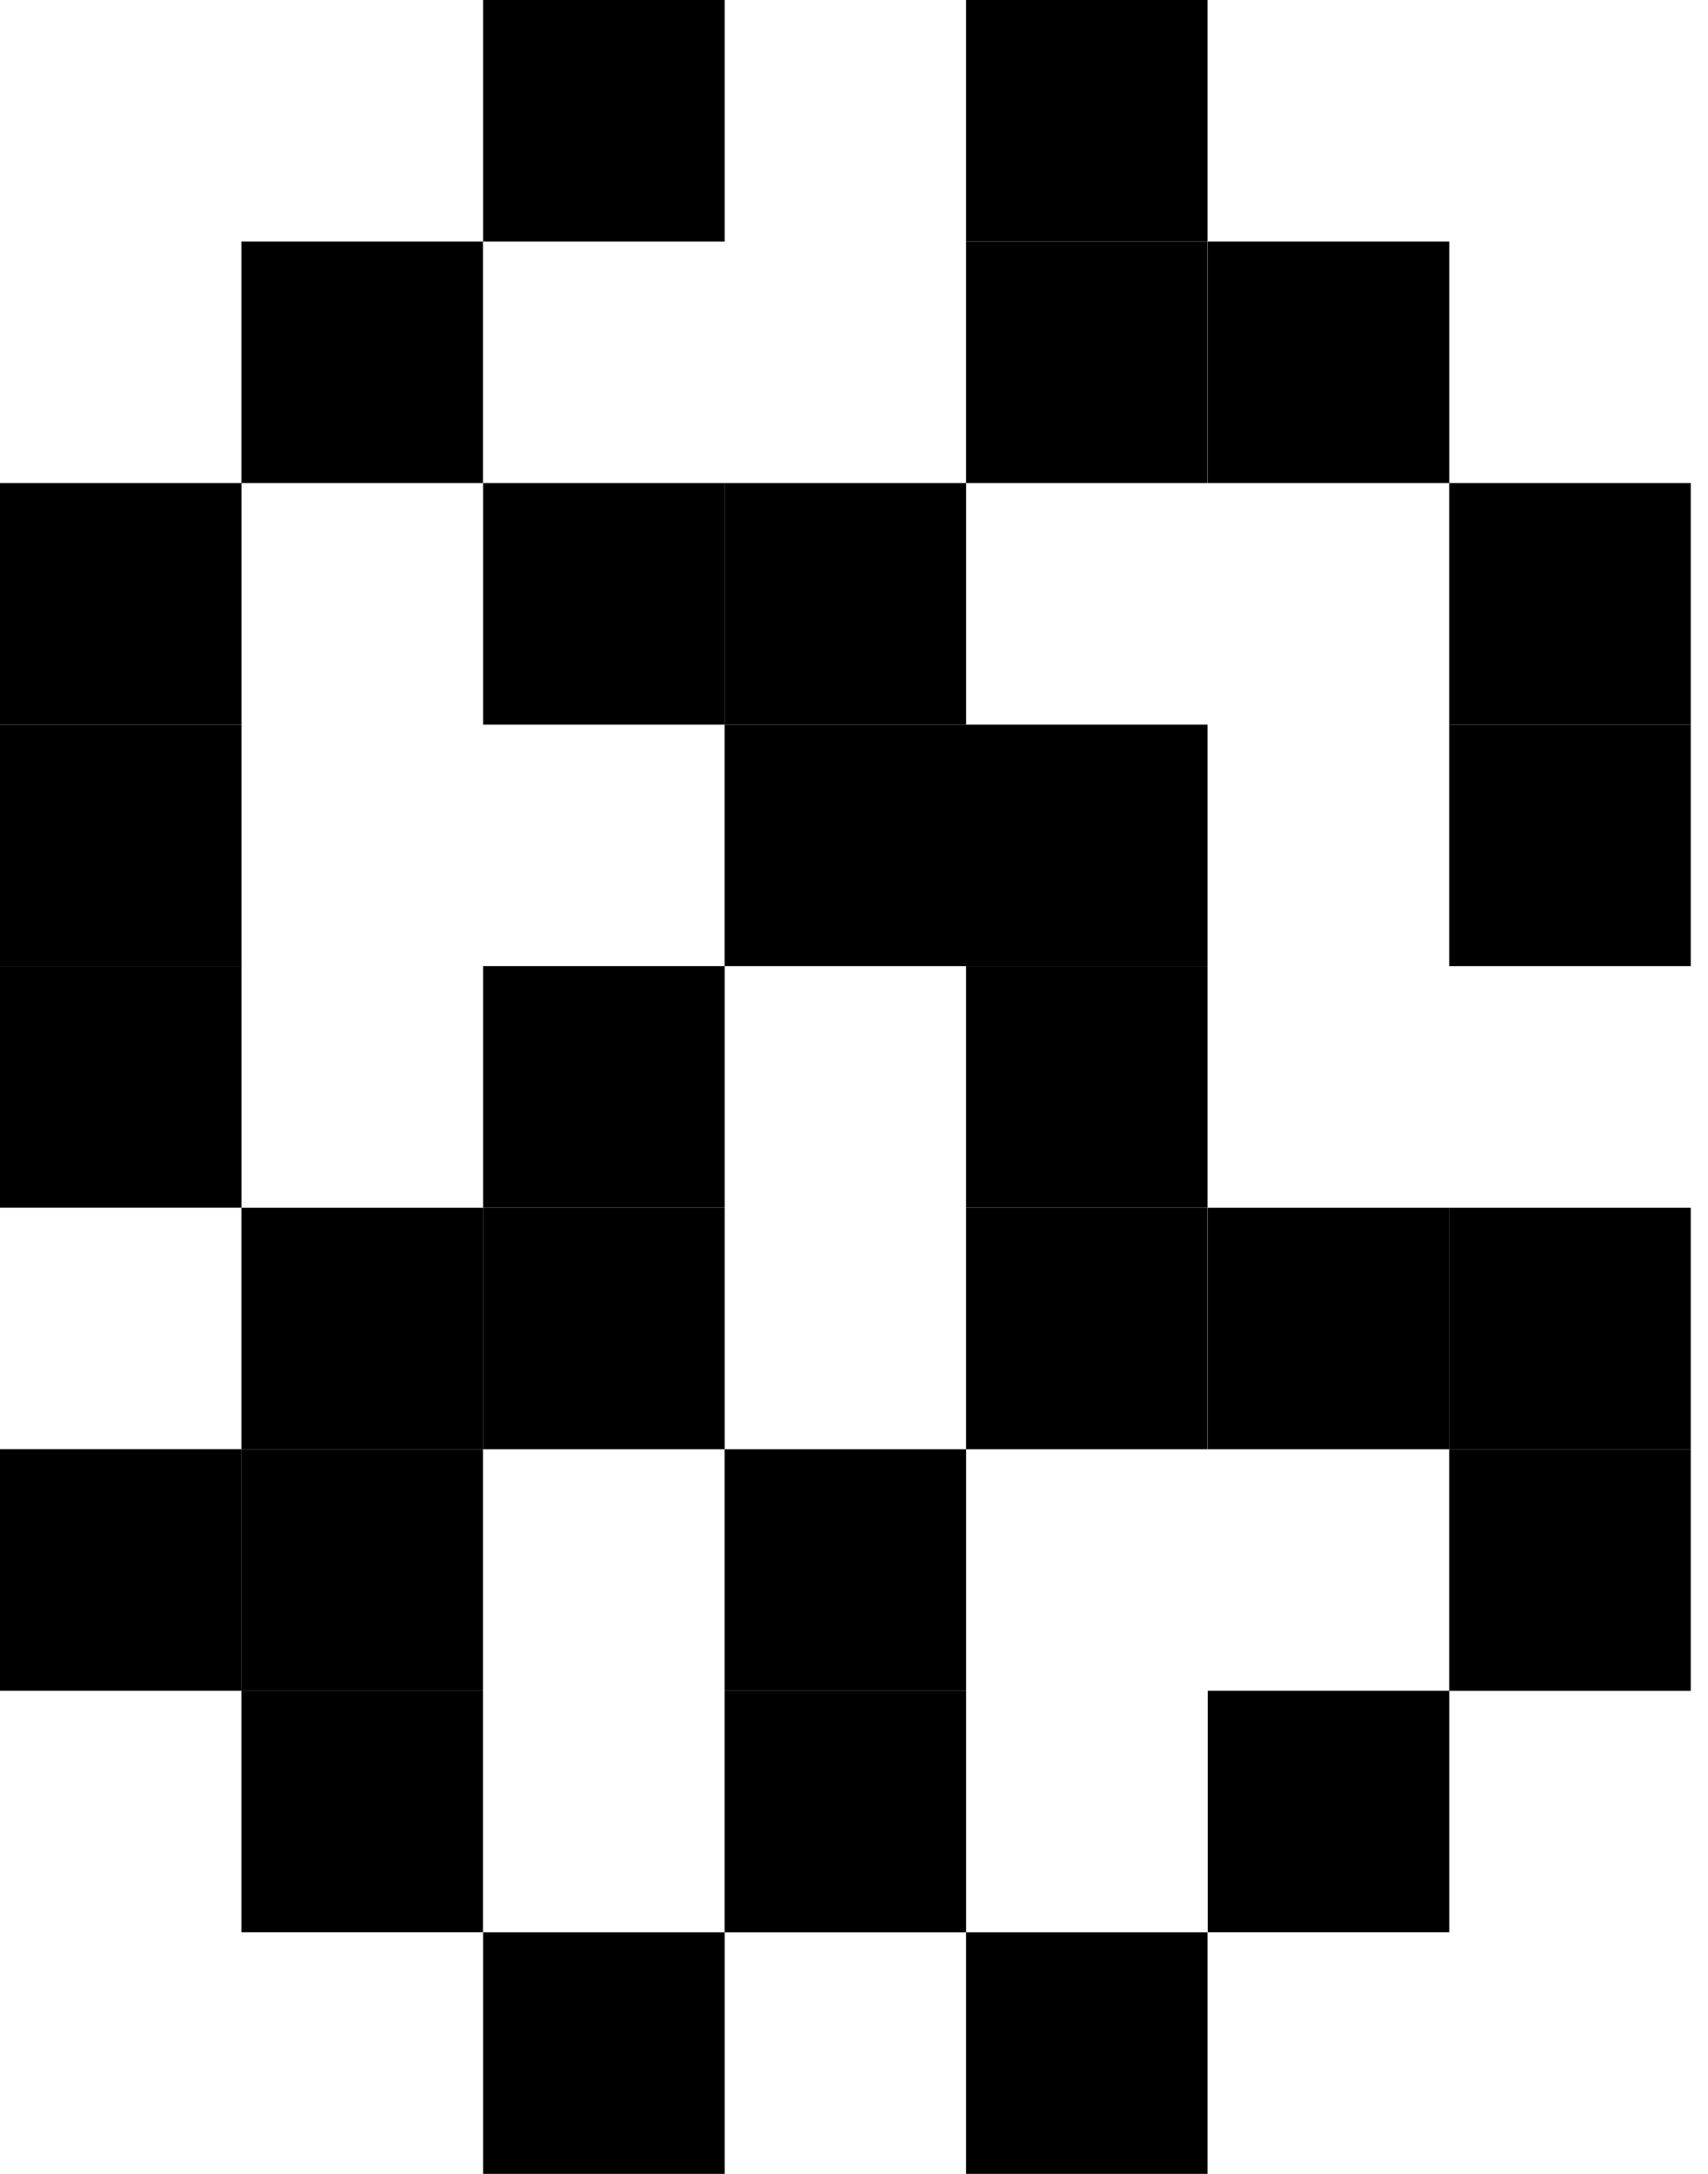
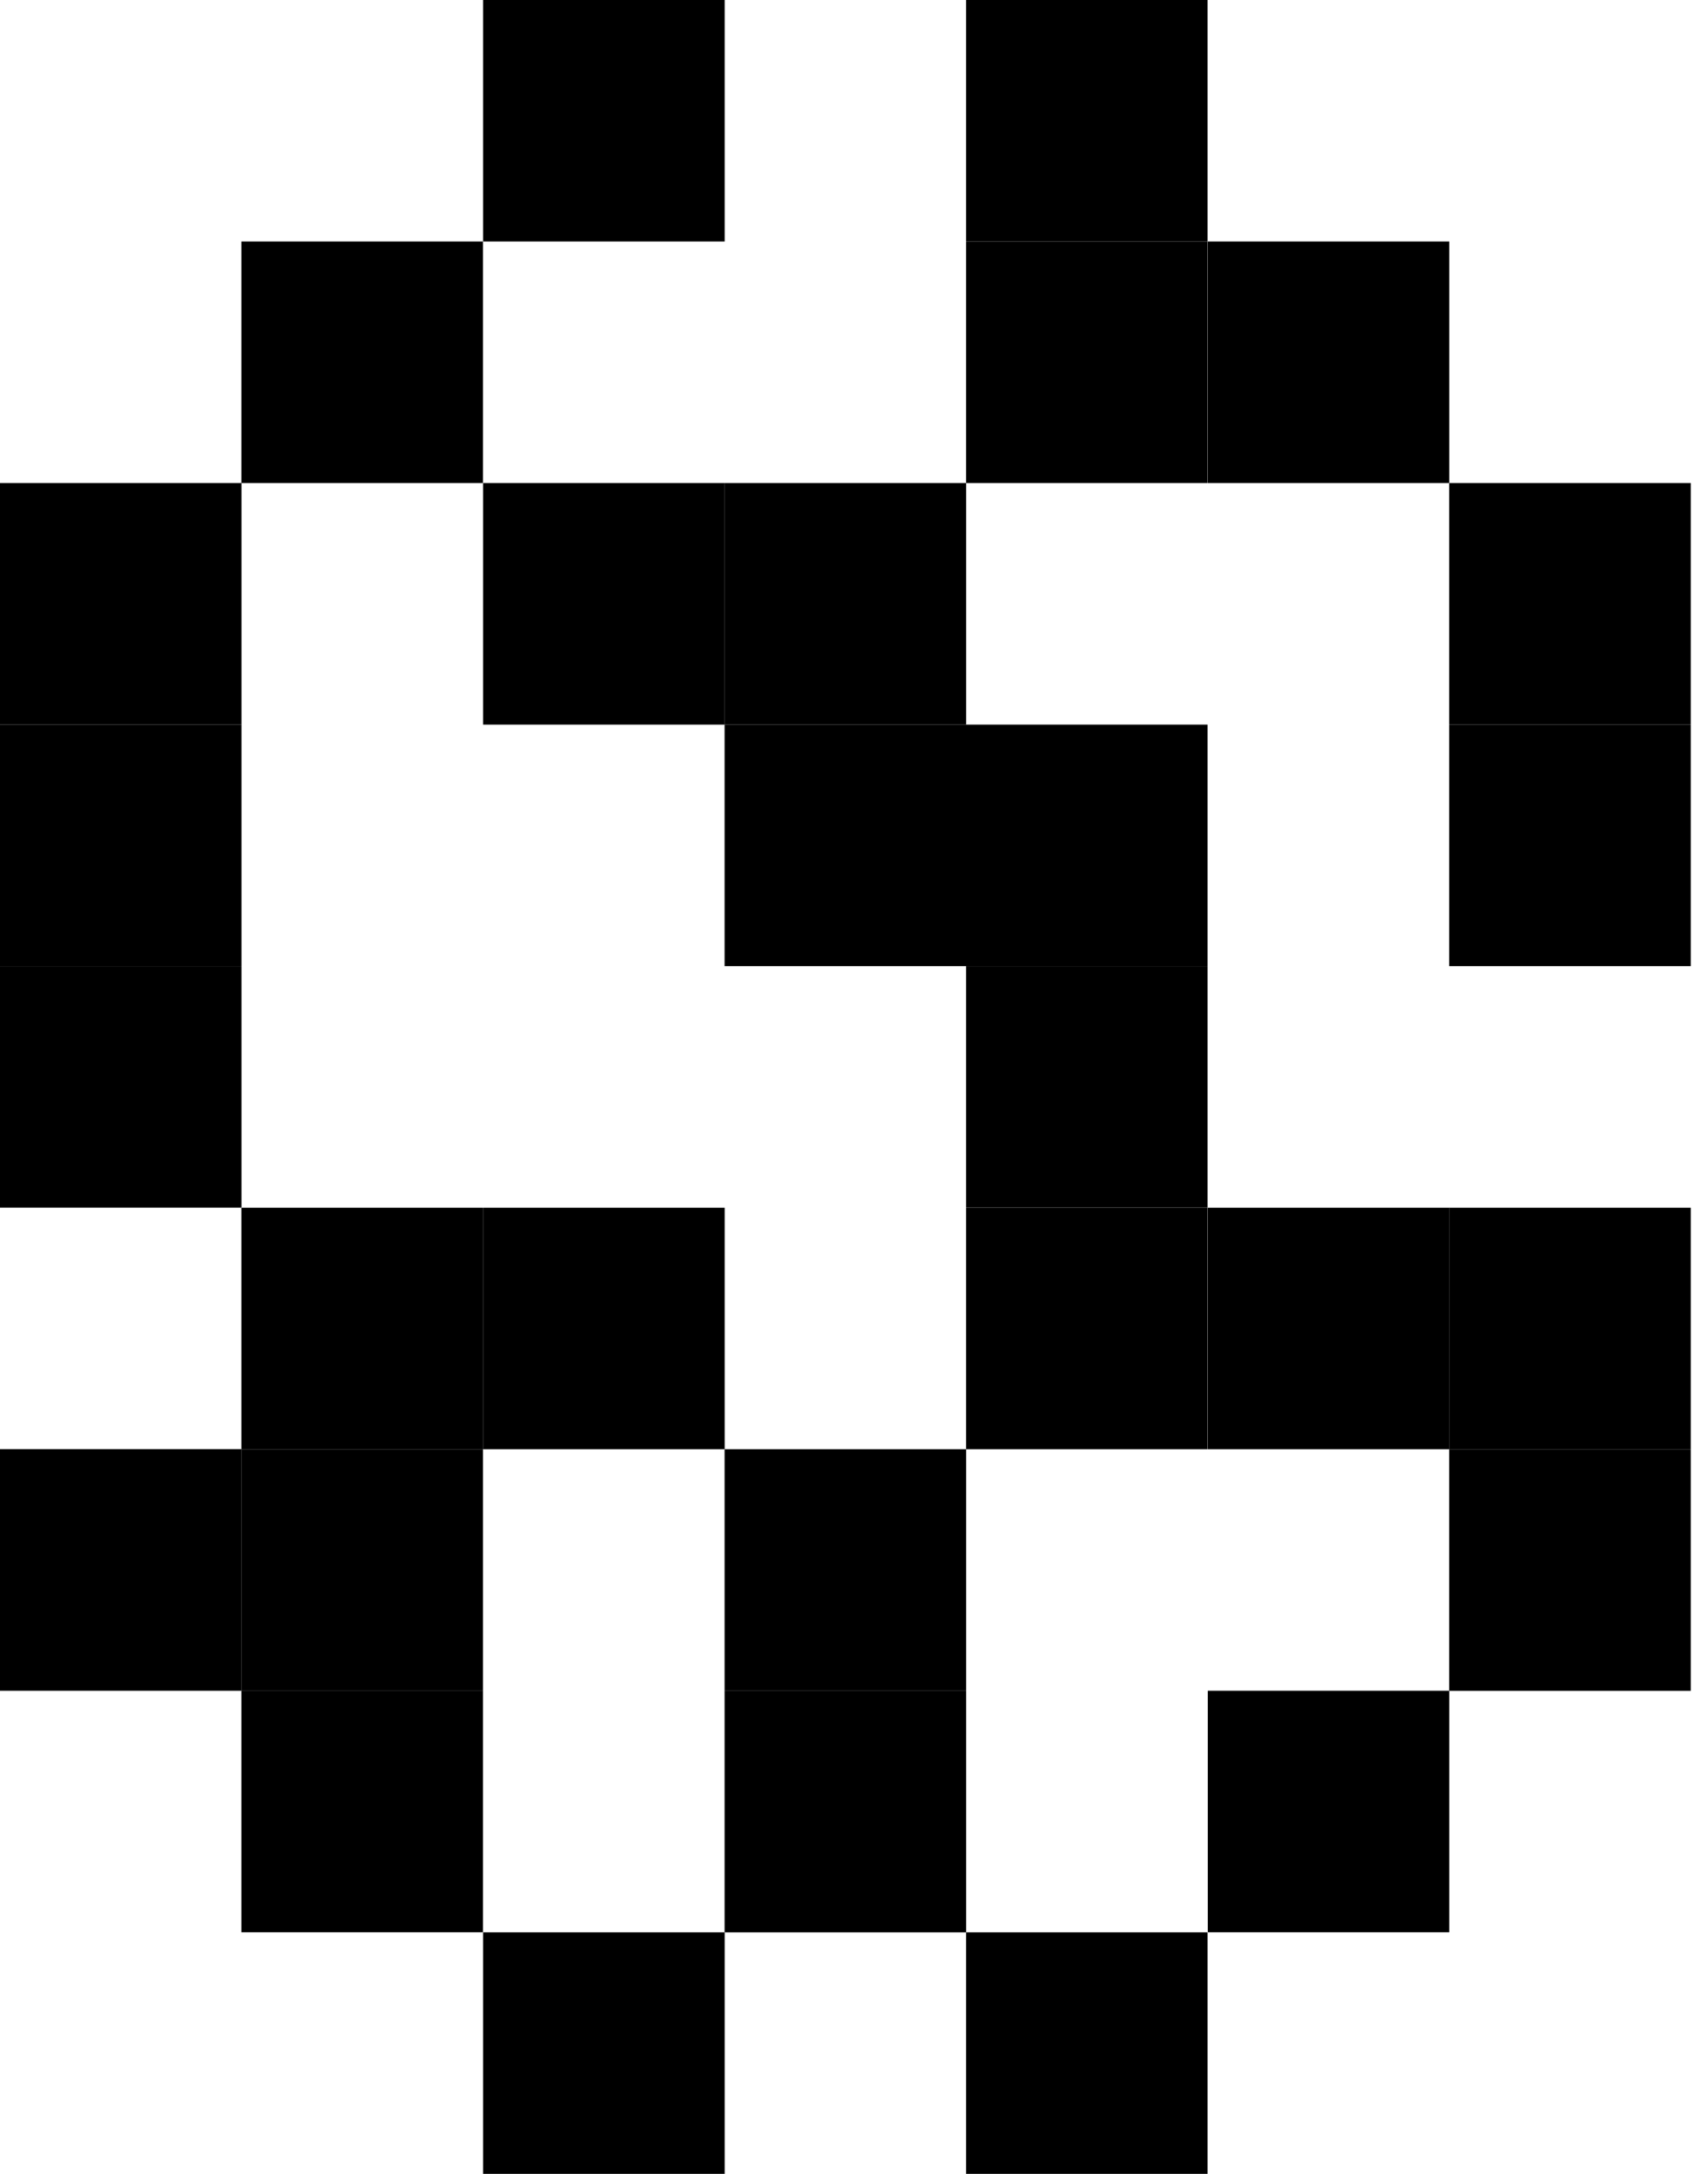
<svg xmlns="http://www.w3.org/2000/svg" width="22" height="28" viewBox="0 0 22 28" fill="none">
  <rect x="3.11" y="3.111" width="3.111" height="3.111" fill="black" />
  <rect x="12.443" y="-0" width="3.111" height="3.111" fill="black" />
  <rect x="6.223" y="-0" width="3.111" height="3.111" fill="black" />
  <rect x="6.223" y="6.222" width="3.111" height="3.111" fill="black" />
  <rect y="6.222" width="3.111" height="3.111" fill="black" />
  <rect y="9.333" width="3.111" height="3.111" fill="black" />
  <rect y="12.444" width="3.111" height="3.111" fill="black" />
-   <rect x="6.223" y="12.444" width="3.111" height="3.111" fill="black" />
  <rect x="3.11" y="15.556" width="3.111" height="3.111" fill="black" />
  <rect x="6.223" y="15.556" width="3.111" height="3.111" fill="black" />
  <rect x="3.11" y="18.667" width="3.111" height="3.111" fill="black" />
  <rect x="3.11" y="21.777" width="3.111" height="3.111" fill="black" />
  <rect x="12.443" y="15.556" width="3.111" height="3.111" fill="black" />
  <rect x="15.557" y="15.556" width="3.111" height="3.111" fill="black" />
  <rect x="9.333" y="18.667" width="3.111" height="3.111" fill="black" />
  <rect x="18.667" y="15.556" width="3.111" height="3.111" fill="black" />
  <rect x="15.557" y="21.777" width="3.111" height="3.111" fill="black" />
  <rect x="18.667" y="18.667" width="3.111" height="3.111" fill="black" />
  <rect x="12.443" y="24.889" width="3.111" height="3.111" fill="black" />
  <rect width="3.111" height="3.111" transform="matrix(1 0 0 -1 6.223 28)" fill="black" />
  <rect width="3.111" height="3.111" transform="matrix(1 0 0 -1 9.333 24.889)" fill="black" />
  <rect width="3.111" height="3.111" transform="matrix(1 0 0 -1 0 21.777)" fill="black" />
  <rect x="9.333" y="6.222" width="3.111" height="3.111" fill="black" />
  <rect x="12.443" y="3.111" width="3.111" height="3.111" fill="black" />
  <rect x="18.667" y="6.222" width="3.111" height="3.111" fill="black" />
  <rect x="18.667" y="9.333" width="3.111" height="3.111" fill="black" />
  <rect x="15.557" y="3.111" width="3.111" height="3.111" fill="black" />
  <rect x="9.333" y="9.333" width="3.111" height="3.111" fill="black" />
  <rect x="12.443" y="9.333" width="3.111" height="3.111" fill="black" />
  <rect x="12.443" y="12.444" width="3.111" height="3.111" fill="black" />
</svg>